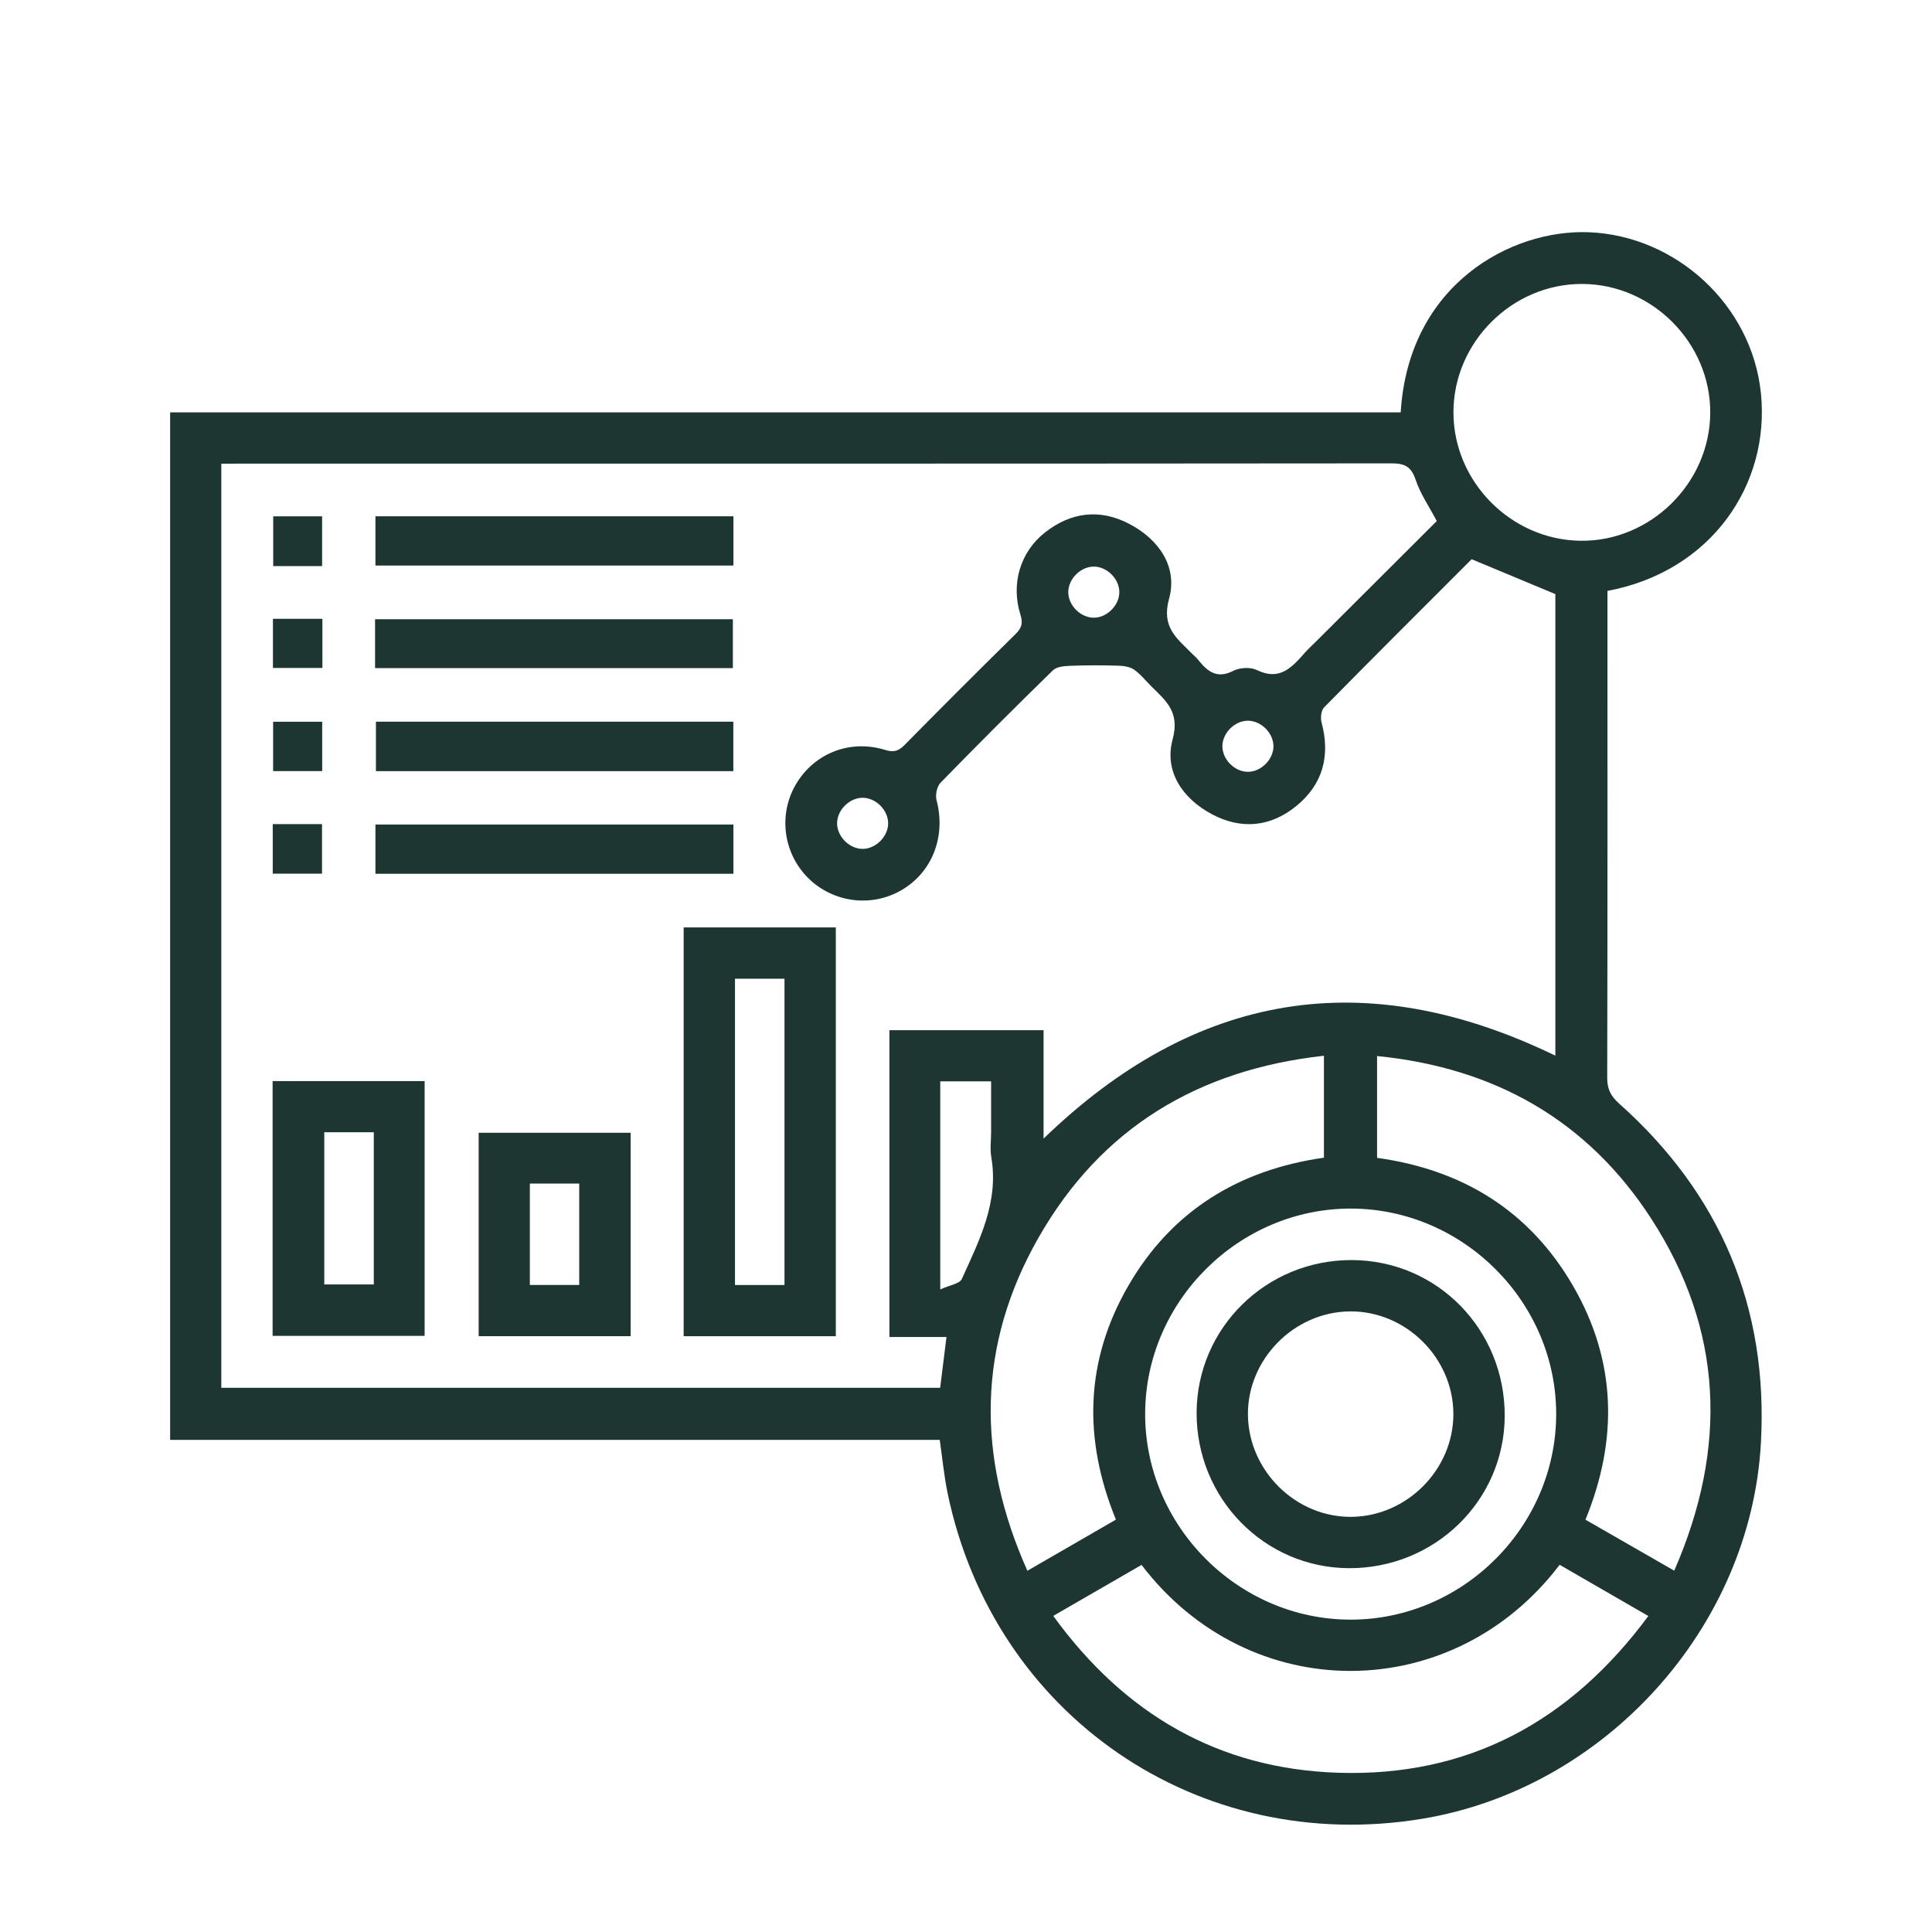
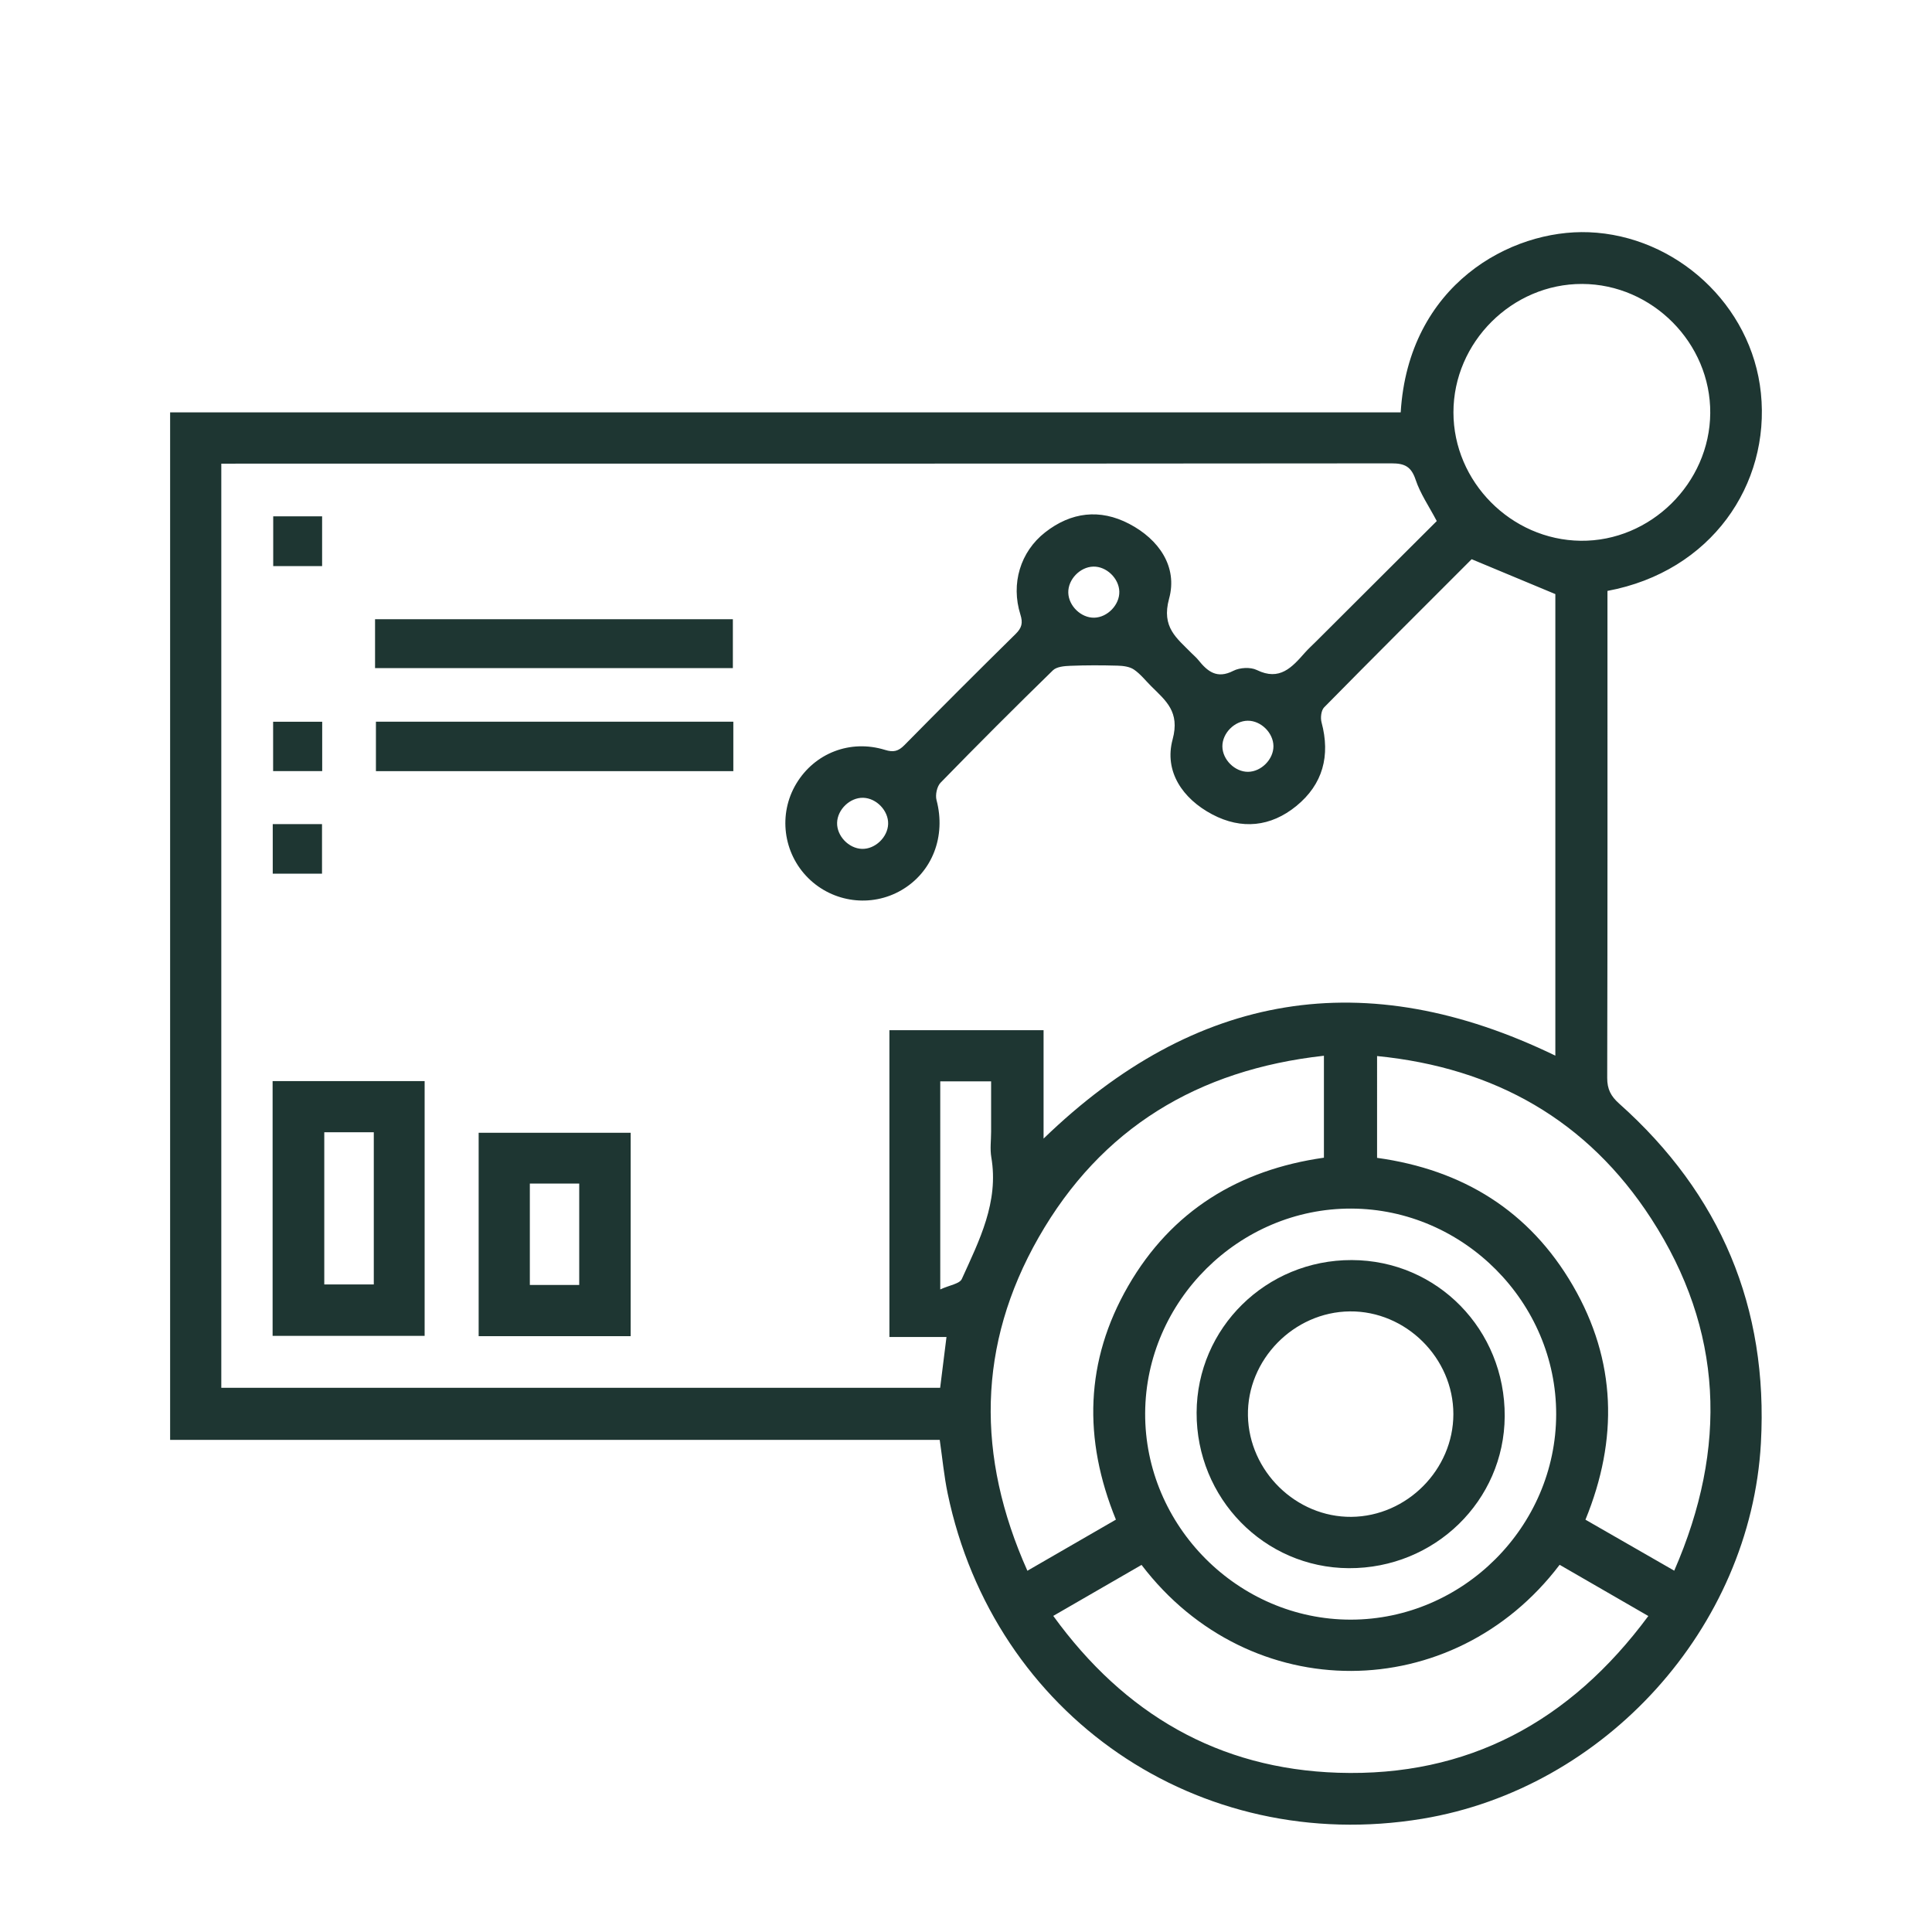
<svg xmlns="http://www.w3.org/2000/svg" version="1.1" id="Layer_1" x="0px" y="0px" width="200px" height="200px" viewBox="0 0 200 200" enable-background="new 0 0 200 200" xml:space="preserve">
  <g>
    <path fill-rule="evenodd" clip-rule="evenodd" fill="#1E3632" d="M97.28,149.055c-26.549,0-53.06,0-79.669,0   c0-35.488,0-70.842,0-106.366c42.505,0,84.952,0,127.389,0c0.798-13.208,11.384-18.968,19.482-18.648   c8.962,0.354,16.859,7.467,17.806,16.653c0.973,9.463-5.137,18.469-15.884,20.477c0,0.548,0,1.139,0,1.729   c0,16.228,0.015,32.456-0.026,48.683c-0.004,1.171,0.382,1.899,1.239,2.663c10.499,9.36,15.447,21.108,14.672,35.141   c-1.061,19.125-16.14,35.763-35.054,38.891c-23.172,3.831-44.344-10.674-49.136-33.69C97.729,152.806,97.561,150.984,97.28,149.055   z M22.909,47.999c0,31.974,0,63.785,0,95.667c24.831,0,49.568,0,74.415,0c0.217-1.725,0.425-3.402,0.656-5.262   c-2.04,0-3.953,0-5.908,0c0-10.707,0-21.247,0-31.761c5.332,0,10.555,0,15.958,0c0,3.84,0,7.546,0,11.224   c15.746-15.235,33.33-18.111,52.979-8.587c0-16.022,0-32.053,0-47.78c-2.957-1.233-5.73-2.388-8.664-3.611   c-4.968,4.97-10.146,10.128-15.272,15.336c-0.309,0.314-0.393,1.081-0.267,1.553c0.925,3.449,0.146,6.41-2.613,8.662   c-2.647,2.158-5.666,2.466-8.694,0.87c-3.088-1.628-5.004-4.458-4.11-7.766c0.775-2.871-0.703-4-2.22-5.51   c-0.589-0.586-1.113-1.267-1.789-1.725c-0.449-0.304-1.112-0.384-1.683-0.4c-1.63-0.047-3.264-0.051-4.892,0.015   c-0.617,0.024-1.417,0.087-1.808,0.468c-3.926,3.827-7.803,7.705-11.629,11.632c-0.376,0.386-0.561,1.264-0.419,1.802   c0.991,3.73-0.416,7.455-3.637,9.326c-3.112,1.809-7.075,1.293-9.644-1.254c-2.61-2.592-3.123-6.635-1.237-9.774   c1.898-3.161,5.584-4.609,9.19-3.494c0.873,0.271,1.379,0.139,2.003-0.494c3.81-3.866,7.648-7.704,11.517-11.512   c0.634-0.625,0.767-1.131,0.49-2.006c-1.005-3.196-0.005-6.498,2.555-8.505c2.69-2.11,5.676-2.468,8.705-0.887   c3.09,1.613,5.04,4.452,4.132,7.75c-0.817,2.972,0.803,4.083,2.324,5.637c0.234,0.237,0.495,0.451,0.7,0.708   c0.957,1.193,1.936,1.99,3.627,1.122c0.666-0.343,1.775-0.405,2.432-0.083c2.375,1.165,3.642-0.285,4.972-1.788   c0.366-0.414,0.779-0.787,1.172-1.178c4.188-4.177,8.375-8.354,12.484-12.454c-0.8-1.521-1.704-2.827-2.186-4.272   c-0.452-1.354-1.118-1.702-2.485-1.701c-39.768,0.037-79.535,0.03-119.303,0.03C24.167,47.999,23.572,47.999,22.909,47.999z    M170.634,167.289c-3.214-1.856-6.205-3.584-9.182-5.302c-11.033,14.552-32.058,14.742-43.28,0.012   c-2.977,1.721-5.968,3.448-9.139,5.278c7.362,10.162,17.103,15.835,29.478,16.237C151.919,183.949,162.516,178.262,170.634,167.289   z M137.052,119.844c0-3.546,0-6.951,0-10.554c-13.05,1.445-23.067,7.494-29.527,18.798c-6.362,11.137-6.465,22.676-1.17,34.516   c3.161-1.826,6.159-3.559,9.164-5.293c-3.41-8.35-3.198-16.438,1.27-24.185C121.286,125.331,128.262,121.092,137.052,119.844z    M142.554,119.86c8.881,1.231,15.778,5.492,20.268,13.222c4.518,7.778,4.707,15.917,1.304,24.236   c3.071,1.765,6.056,3.48,9.19,5.278c5.565-12.757,5.074-24.928-2.381-36.44c-6.589-10.171-16.188-15.626-28.381-16.834   C142.554,112.93,142.554,116.29,142.554,119.86z M161.095,146.416c0.022-11.607-9.592-21.264-21.207-21.304   c-11.605-0.04-21.282,9.556-21.342,21.165c-0.062,11.673,9.618,21.397,21.289,21.388   C151.446,167.656,161.072,158.035,161.095,146.416z M163.789,29.394c-7.252-0.025-13.331,6.036-13.329,13.294   c0,7.183,5.967,13.206,13.169,13.292c7.227,0.086,13.36-5.957,13.415-13.214C177.097,35.521,171.048,29.42,163.789,29.394z    M97.335,133.481c0.963-0.444,2.006-0.578,2.233-1.084c1.808-3.99,3.845-7.952,3.052-12.599c-0.146-0.859-0.02-1.765-0.02-2.648   c0-1.746,0-3.492,0-5.208c-1.906,0-3.585,0-5.266,0C97.335,119.021,97.335,125.971,97.335,133.481z M113.284,63.943   c1.372-0.036,2.622-1.34,2.587-2.7c-0.035-1.377-1.335-2.624-2.696-2.588c-1.376,0.035-2.622,1.335-2.587,2.699   C110.622,62.73,111.923,63.979,113.284,63.943z M129.198,79.898c1.368-0.01,2.638-1.297,2.628-2.66   c-0.011-1.373-1.291-2.639-2.658-2.629c-1.37,0.011-2.637,1.292-2.628,2.659C126.551,78.64,127.833,79.908,129.198,79.898z    M91.94,85.296c0.04-1.363-1.199-2.668-2.577-2.709c-1.361-0.041-2.666,1.2-2.707,2.578c-0.041,1.363,1.198,2.668,2.574,2.71   C90.589,87.917,91.899,86.669,91.94,85.296z" />
-     <path fill-rule="evenodd" clip-rule="evenodd" fill="#1E3632" d="M86.523,138.325c-5.312,0-10.49,0-15.751,0   c0-14.117,0-28.154,0-42.32c5.199,0,10.42,0,15.751,0C86.523,110.054,86.523,124.128,86.523,138.325z M81.21,133.025   c0-10.677,0-21.217,0-31.71c-1.801,0-3.482,0-5.124,0c0,10.635,0,21.135,0,31.71C77.813,133.025,79.453,133.025,81.21,133.025z" />
    <path fill-rule="evenodd" clip-rule="evenodd" fill="#1E3632" d="M28.22,138.287c0-8.841,0-17.563,0-26.37   c5.251,0,10.43,0,15.738,0c0,8.732,0,17.494,0,26.37C38.784,138.287,33.567,138.287,28.22,138.287z M33.569,117.209   c0,5.356,0,10.578,0,15.758c1.801,0,3.48,0,5.126,0c0-5.318,0-10.5,0-15.758C36.968,117.209,35.328,117.209,33.569,117.209z" />
    <path fill-rule="evenodd" clip-rule="evenodd" fill="#1E3632" d="M65.287,117.264c0,7.071,0,14.018,0,21.054   c-5.251,0-10.429,0-15.737,0c0-6.961,0-13.947,0-21.054C54.724,117.264,59.94,117.264,65.287,117.264z M54.849,122.521   c0,3.603,0,7.053,0,10.5c1.764,0,3.402,0,5.112,0c0-3.529,0-6.979,0-10.5C58.229,122.521,56.59,122.521,54.849,122.521z" />
-     <path fill-rule="evenodd" clip-rule="evenodd" fill="#1E3632" d="M75.924,53.447c0,1.738,0,3.375,0,5.099   c-12.375,0-24.675,0-37.059,0c0-1.706,0-3.342,0-5.099C51.171,53.447,63.472,53.447,75.924,53.447z" />
    <path fill-rule="evenodd" clip-rule="evenodd" fill="#1E3632" d="M38.825,69.164c0-1.729,0-3.327,0-5.062   c12.309,0,24.609,0,37.041,0c0,1.597,0,3.274,0,5.062C63.587,69.164,51.286,69.164,38.825,69.164z" />
    <path fill-rule="evenodd" clip-rule="evenodd" fill="#1E3632" d="M75.914,74.711c0,1.765,0,3.402,0,5.117   c-12.344,0-24.605,0-36.998,0c0-1.651,0-3.329,0-5.117C51.189,74.711,63.49,74.711,75.914,74.711z" />
-     <path fill-rule="evenodd" clip-rule="evenodd" fill="#1E3632" d="M75.923,85.355c0,1.739,0,3.376,0,5.1   c-12.375,0-24.675,0-37.058,0c0-1.707,0-3.344,0-5.1C51.171,85.355,63.472,85.355,75.923,85.355z" />
    <path fill-rule="evenodd" clip-rule="evenodd" fill="#1E3632" d="M33.345,58.601c-1.741,0-3.333,0-5.062,0c0-1.682,0-3.354,0-5.15   c1.61,0,3.281,0,5.062,0C33.345,55.108,33.345,56.778,33.345,58.601z" />
-     <path fill-rule="evenodd" clip-rule="evenodd" fill="#1E3632" d="M33.373,64.059c0,1.704,0,3.336,0,5.09c-1.667,0-3.338,0-5.119,0   c0-1.656,0-3.326,0-5.09C29.913,64.059,31.545,64.059,33.373,64.059z" />
    <path fill-rule="evenodd" clip-rule="evenodd" fill="#1E3632" d="M33.354,79.824c-1.689,0-3.32,0-5.081,0c0-1.652,0-3.324,0-5.11   c1.641,0,3.311,0,5.081,0C33.354,76.4,33.354,78.069,33.354,79.824z" />
    <path fill-rule="evenodd" clip-rule="evenodd" fill="#1E3632" d="M28.234,85.313c1.718,0,3.35,0,5.101,0c0,1.68,0,3.351,0,5.127   c-1.669,0-3.339,0-5.101,0C28.234,88.769,28.234,87.138,28.234,85.313z" />
    <path fill-rule="evenodd" clip-rule="evenodd" fill="#1E3632" d="M123.873,146.235c0.033-8.766,7.203-15.818,16.06-15.793   c8.854,0.023,15.886,7.213,15.833,16.181c-0.05,8.742-7.257,15.757-16.138,15.715C130.874,162.293,123.84,155.104,123.873,146.235z    M139.899,157.024c5.749-0.057,10.552-4.896,10.553-10.634c0.002-5.81-4.914-10.688-10.711-10.635   c-5.815,0.055-10.661,5.011-10.555,10.794C129.295,152.308,134.175,157.078,139.899,157.024z" />
  </g>
</svg>